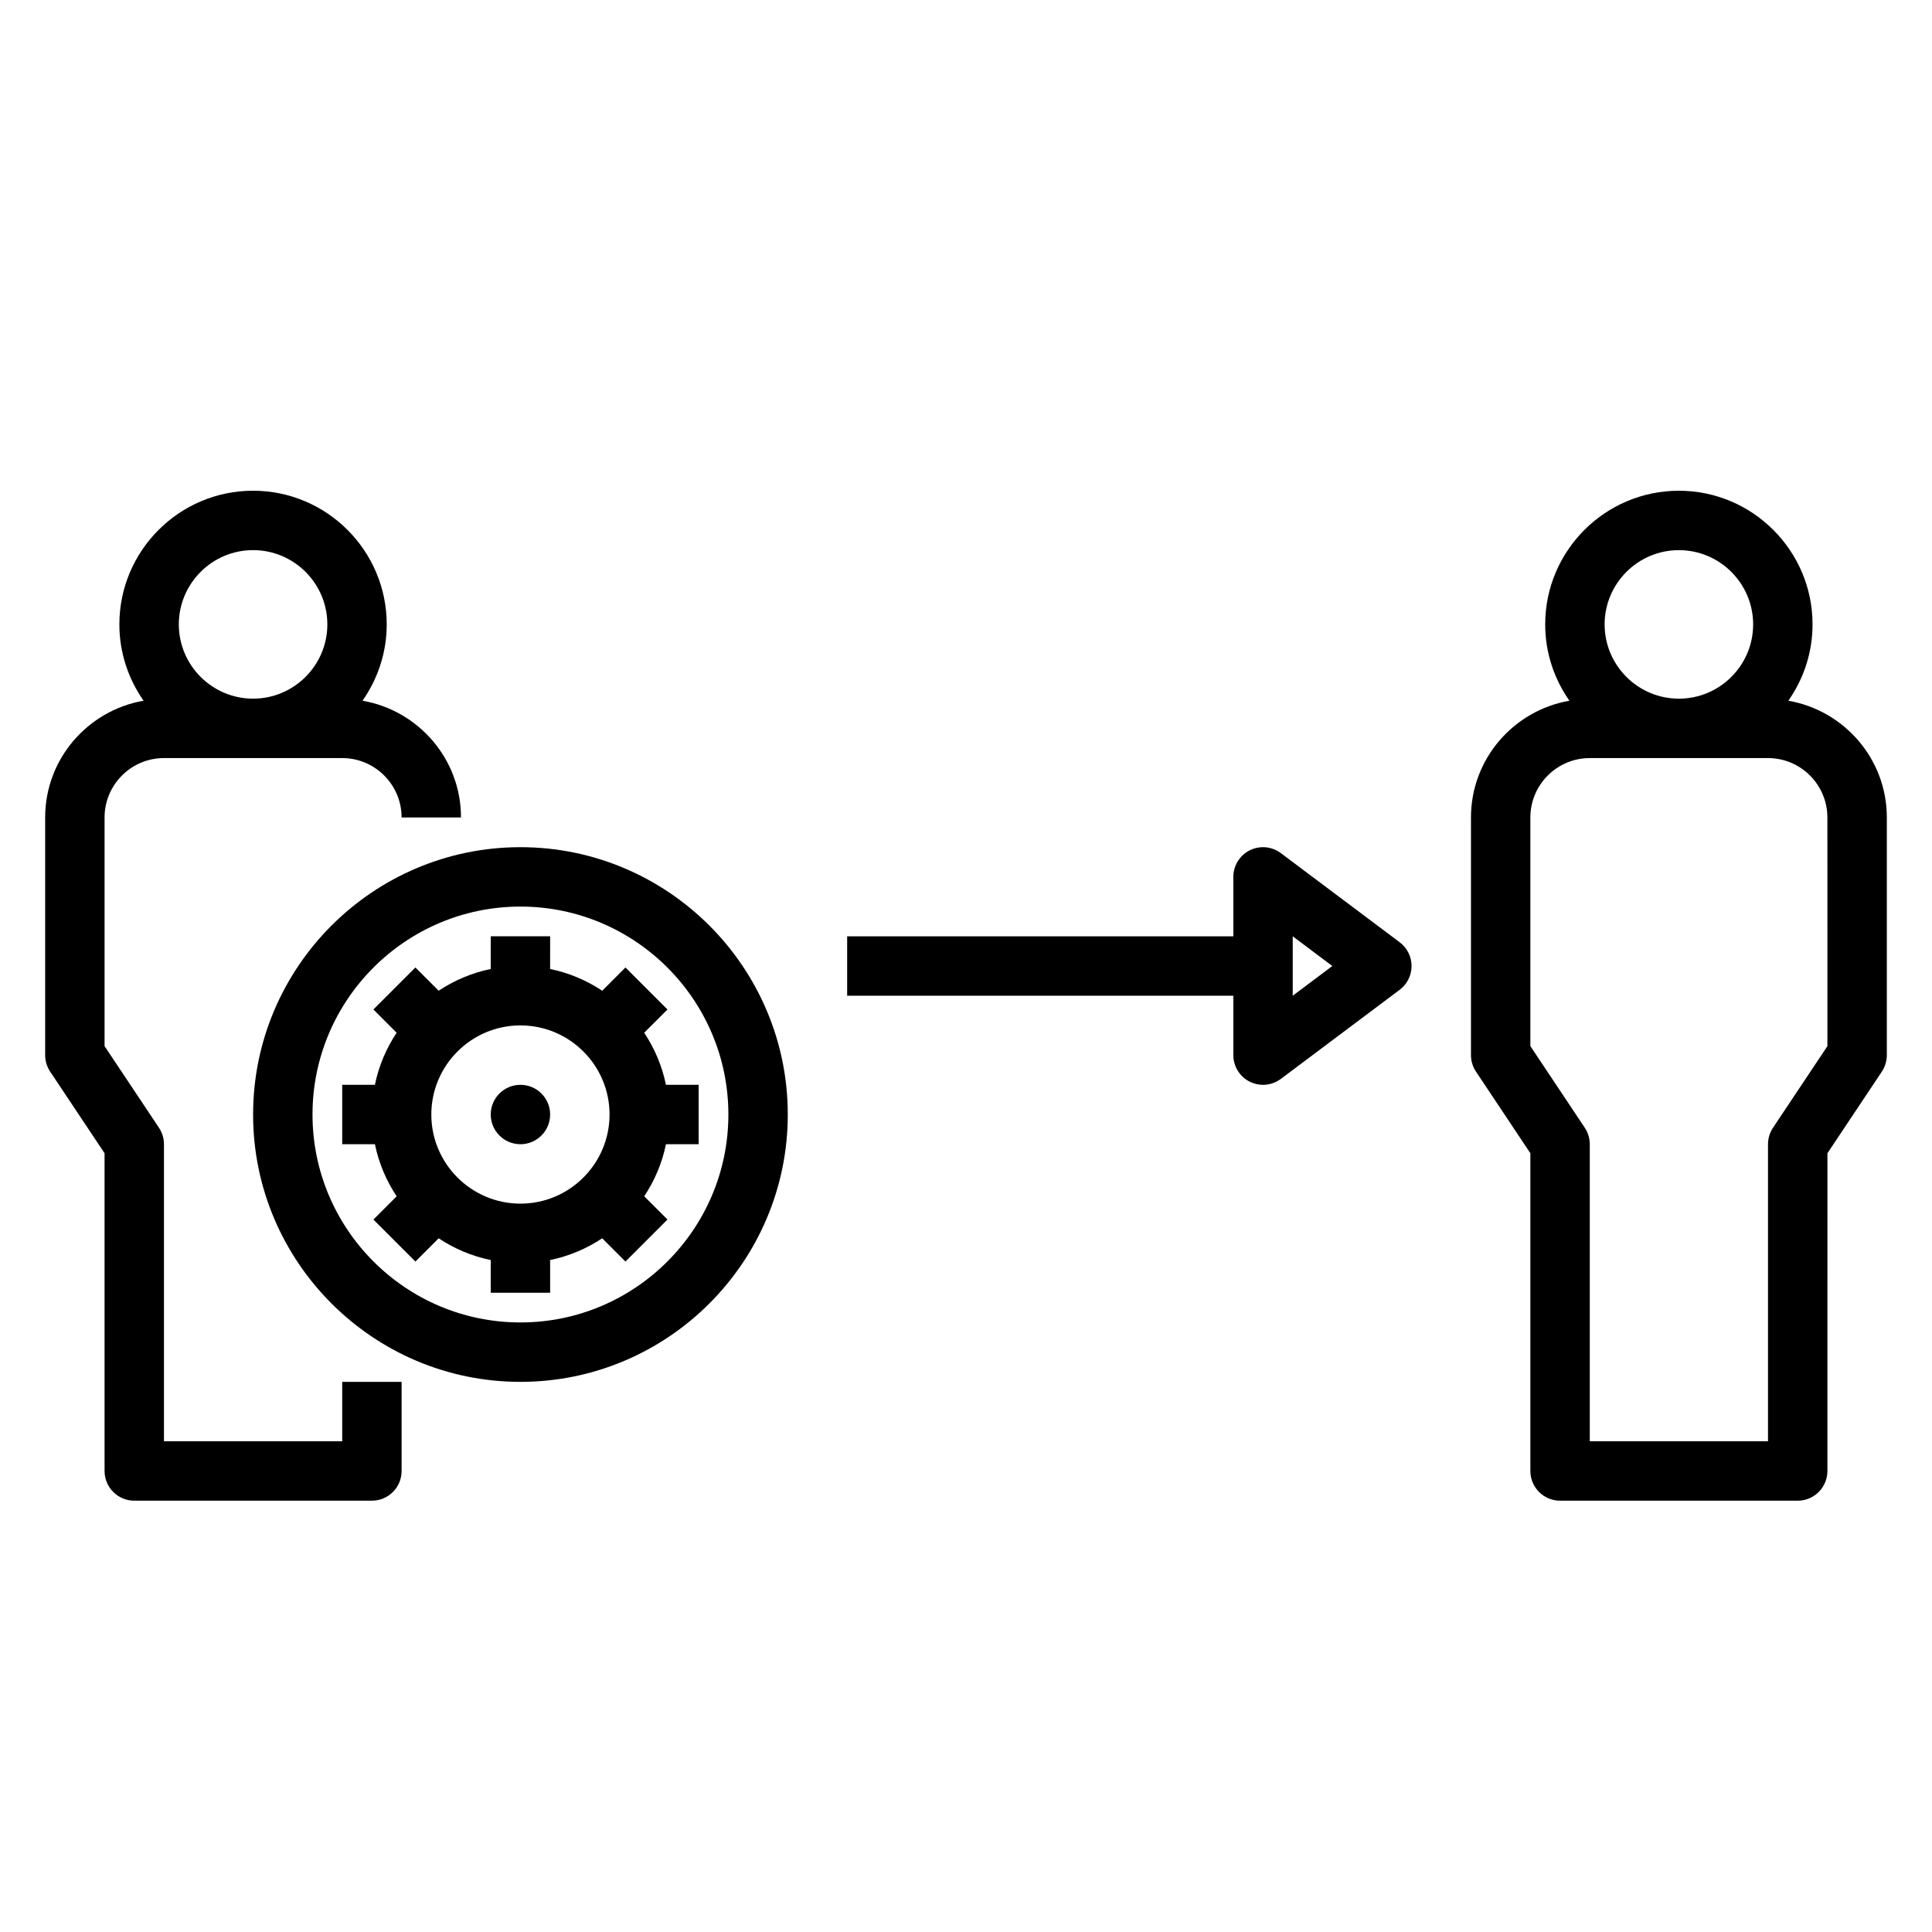
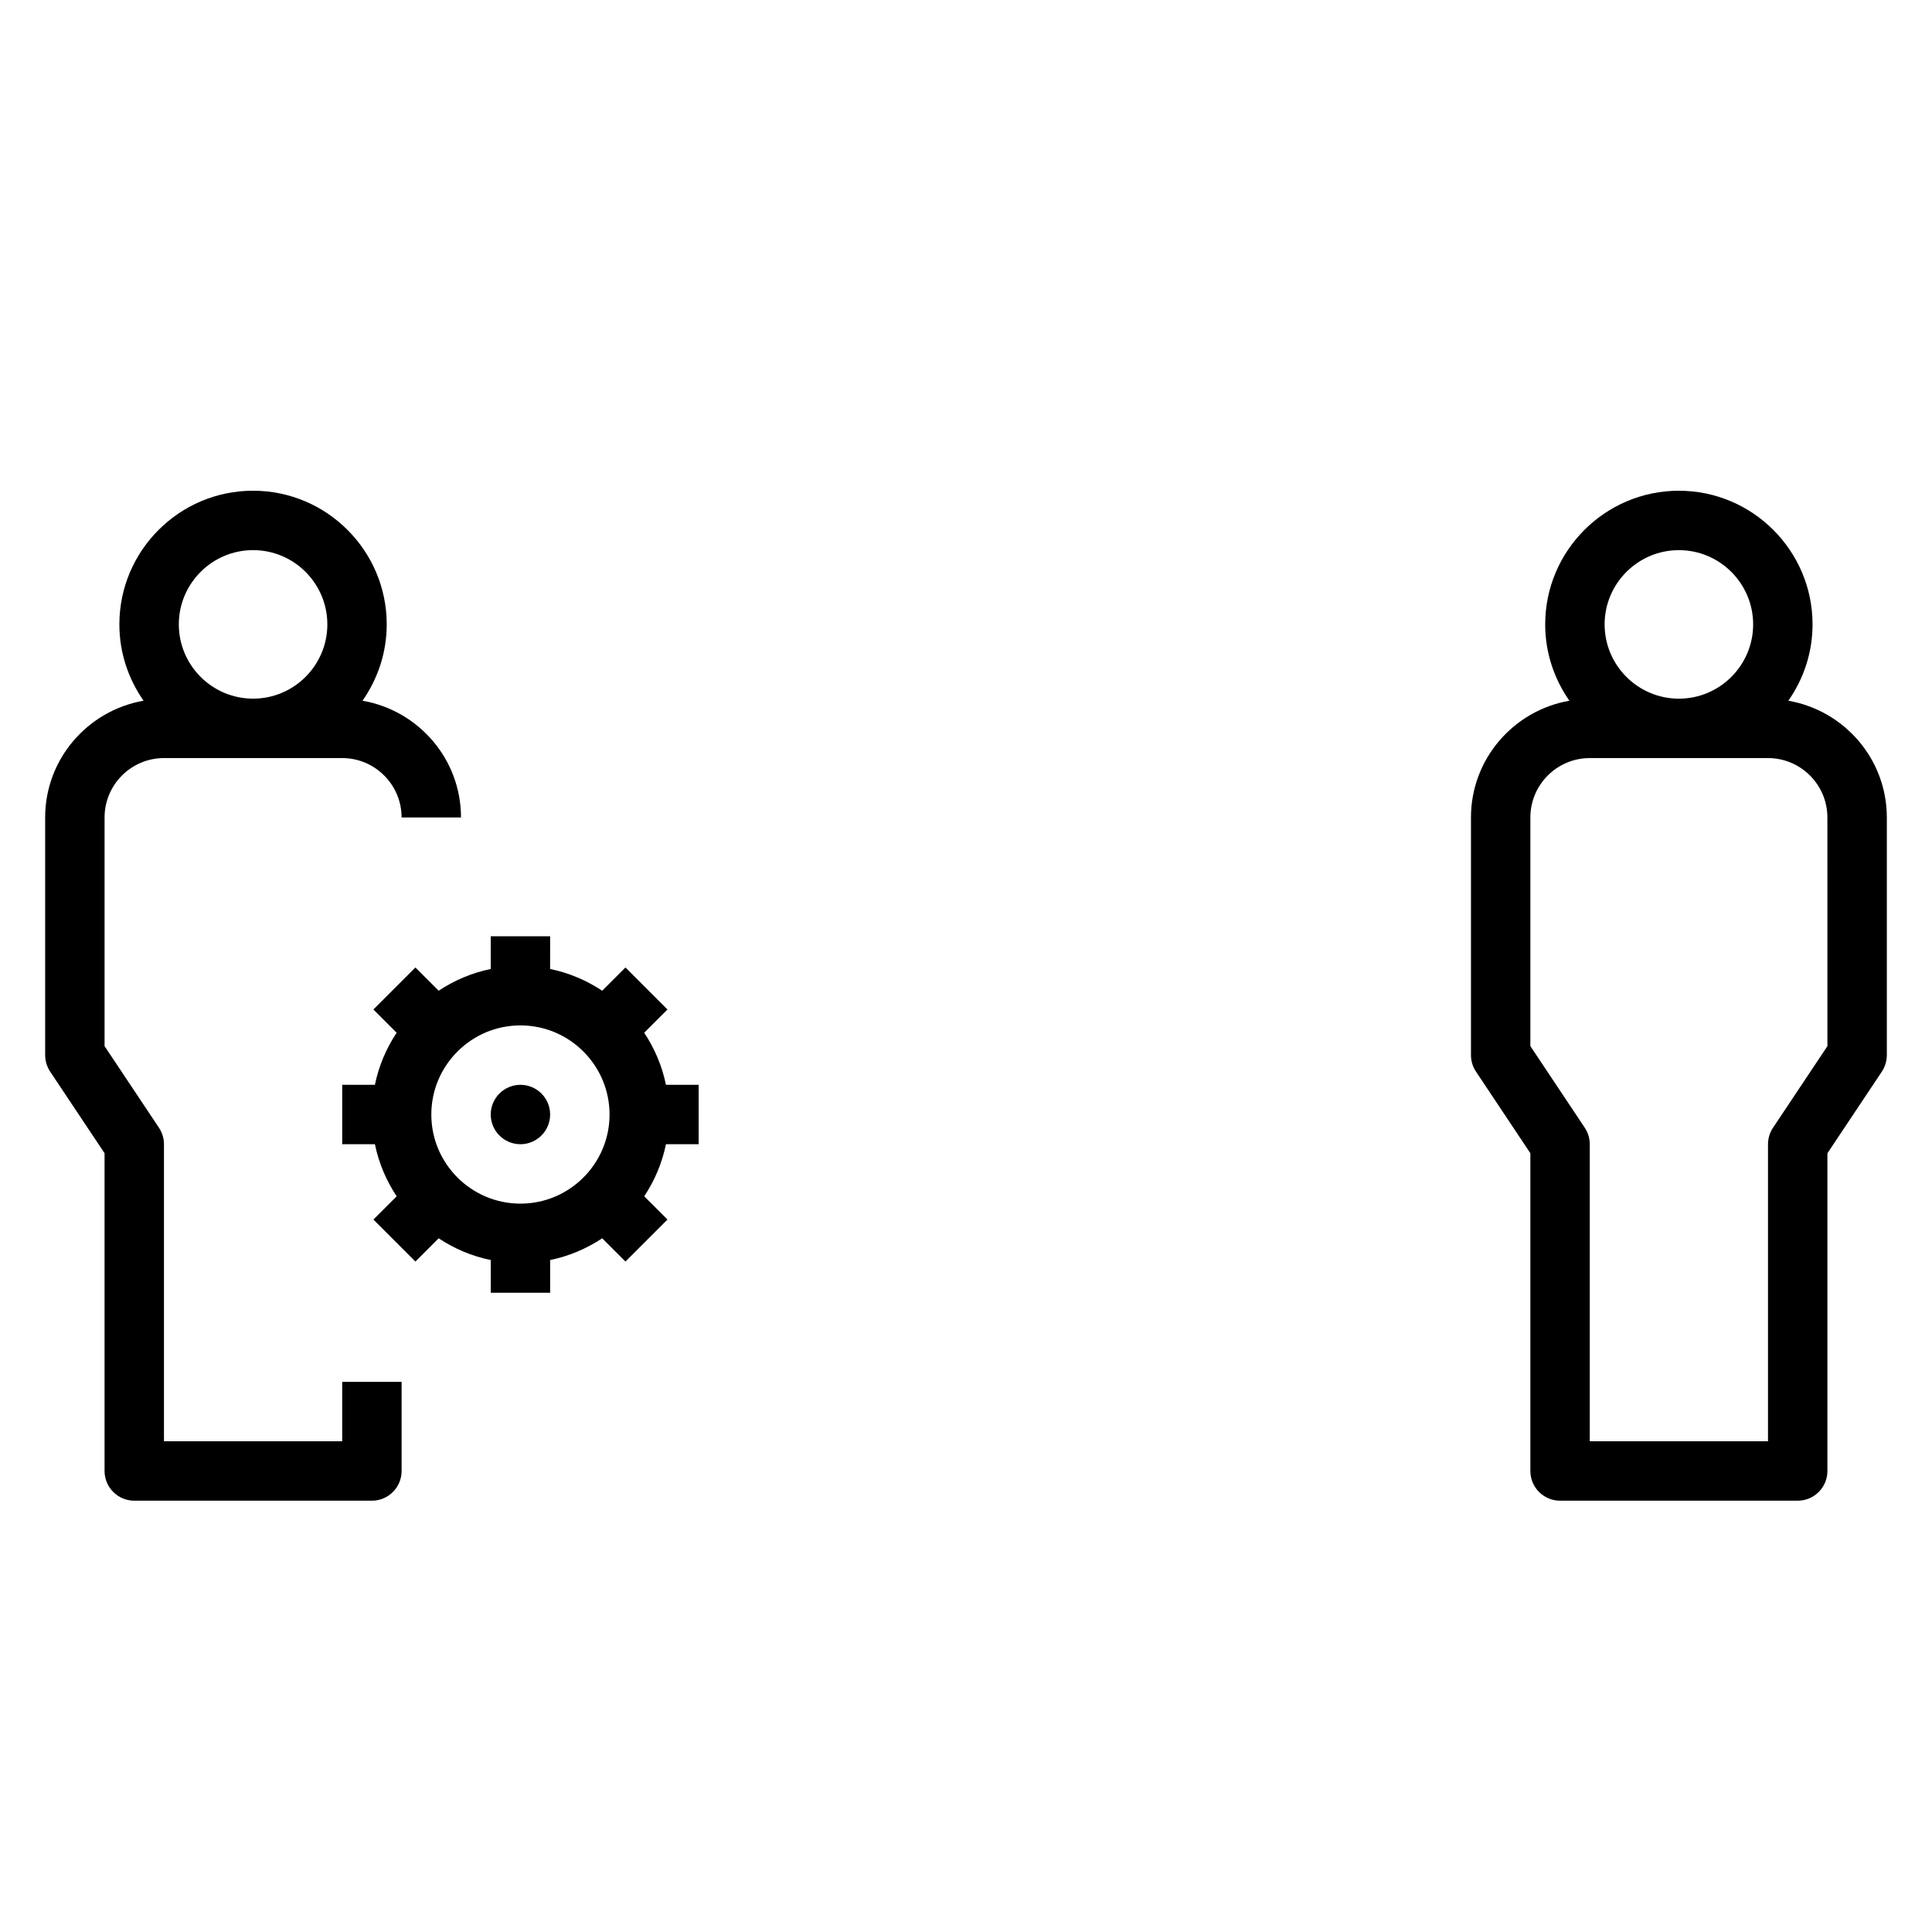
<svg xmlns="http://www.w3.org/2000/svg" fill="#000000" width="800px" height="800px" version="1.1" viewBox="144 144 512 512">
  <g>
    <path d="m281.92 447.23c4.344 0 7.871-3.527 7.871-7.871s-3.527-7.871-7.871-7.871-7.871 3.527-7.871 7.871 3.527 7.871 7.871 7.871z" />
    <path d="m329.15 447.23v-15.742h-8.668c-1.023-5.016-3.023-9.676-5.762-13.801l6.164-6.164-11.133-11.133-6.164 6.164c-4.125-2.738-8.785-4.738-13.801-5.762l0.004-8.668h-15.742v8.668c-5.016 1.023-9.676 3.023-13.801 5.762l-6.164-6.164-11.133 11.133 6.164 6.164c-2.738 4.125-4.738 8.785-5.762 13.801h-8.664v15.742h8.668c1.023 5.016 3.023 9.676 5.762 13.801l-6.164 6.164 11.133 11.133 6.164-6.164c4.125 2.738 8.785 4.738 13.801 5.762l-0.004 8.664h15.742v-8.668c5.016-1.023 9.676-3.023 13.801-5.762l6.164 6.164 11.133-11.133-6.164-6.164c2.738-4.125 4.738-8.785 5.762-13.801zm-47.23 15.746c-13.02 0-23.617-10.598-23.617-23.617s10.598-23.617 23.617-23.617 23.617 10.598 23.617 23.617-10.598 23.617-23.617 23.617z" />
    <path d="m171.71 449.62v84.207c0 4.344 3.527 7.871 7.871 7.871h62.977c4.344 0 7.871-3.527 7.871-7.871v-23.617h-15.742v15.742h-47.234v-78.719c0-1.551-0.465-3.078-1.324-4.367l-14.418-21.633v-60.594c0-8.684 7.062-15.742 15.742-15.742h47.23c8.684 0 15.742 7.062 15.742 15.742h15.742c0-15.516-11.305-28.371-26.098-30.945 4.016-5.746 6.414-12.699 6.414-20.223 0-19.531-15.895-35.426-35.426-35.426s-35.426 15.895-35.426 35.426c0 7.527 2.402 14.484 6.414 20.223-14.777 2.578-26.082 15.43-26.082 30.945v62.977c0 1.551 0.465 3.078 1.324 4.367zm39.359-159.83c10.848 0 19.68 8.832 19.68 19.68s-8.832 19.68-19.68 19.68c-10.848 0-19.68-8.832-19.68-19.68s8.832-19.68 19.68-19.68z" />
    <path d="m617.93 329.7c4.016-5.746 6.414-12.699 6.414-20.223 0-19.531-15.895-35.426-35.426-35.426s-35.426 15.895-35.426 35.426c0 7.527 2.402 14.484 6.414 20.223-14.781 2.574-26.086 15.426-26.086 30.941v62.977c0 1.551 0.465 3.078 1.324 4.367l14.418 21.637v84.207c0 4.344 3.527 7.871 7.871 7.871h62.977c4.344 0 7.871-3.527 7.871-7.871l0.004-84.207 14.422-21.633c0.855-1.293 1.32-2.82 1.32-4.371v-62.977c0-15.516-11.305-28.367-26.098-30.941zm-29.008-39.906c10.848 0 19.68 8.832 19.68 19.68s-8.832 19.68-19.68 19.68c-10.848 0-19.68-8.832-19.68-19.68s8.832-19.68 19.68-19.68zm39.363 131.44-14.422 21.633c-0.859 1.289-1.324 2.816-1.324 4.367v78.719h-47.23v-78.719c0-1.551-0.465-3.078-1.324-4.367l-14.422-21.633v-60.594c0-8.684 7.062-15.742 15.742-15.742h47.23c8.684 0 15.742 7.062 15.742 15.742z" />
-     <path d="m352.77 439.36c0-39.062-31.789-70.848-70.848-70.848-39.062 0-70.848 31.789-70.848 70.848 0 39.062 31.789 70.848 70.848 70.848 39.062 0 70.848-31.789 70.848-70.848zm-70.848 55.102c-30.387 0-55.105-24.719-55.105-55.105s24.719-55.105 55.105-55.105 55.105 24.719 55.105 55.105c0 30.391-24.719 55.105-55.105 55.105z" />
-     <path d="m483.44 370.09c-2.394-1.793-5.574-2.078-8.242-0.746-2.668 1.328-4.352 4.059-4.352 7.043v15.742h-102.34v15.742h102.34v15.742c0 2.984 1.684 5.707 4.352 7.047 1.109 0.555 2.324 0.832 3.519 0.832 1.668 0 3.328-0.535 4.723-1.574l31.488-23.617c1.984-1.48 3.148-3.816 3.148-6.297s-1.164-4.809-3.148-6.297zm3.148 37.785v-15.742l10.492 7.871z" />
  </g>
</svg>